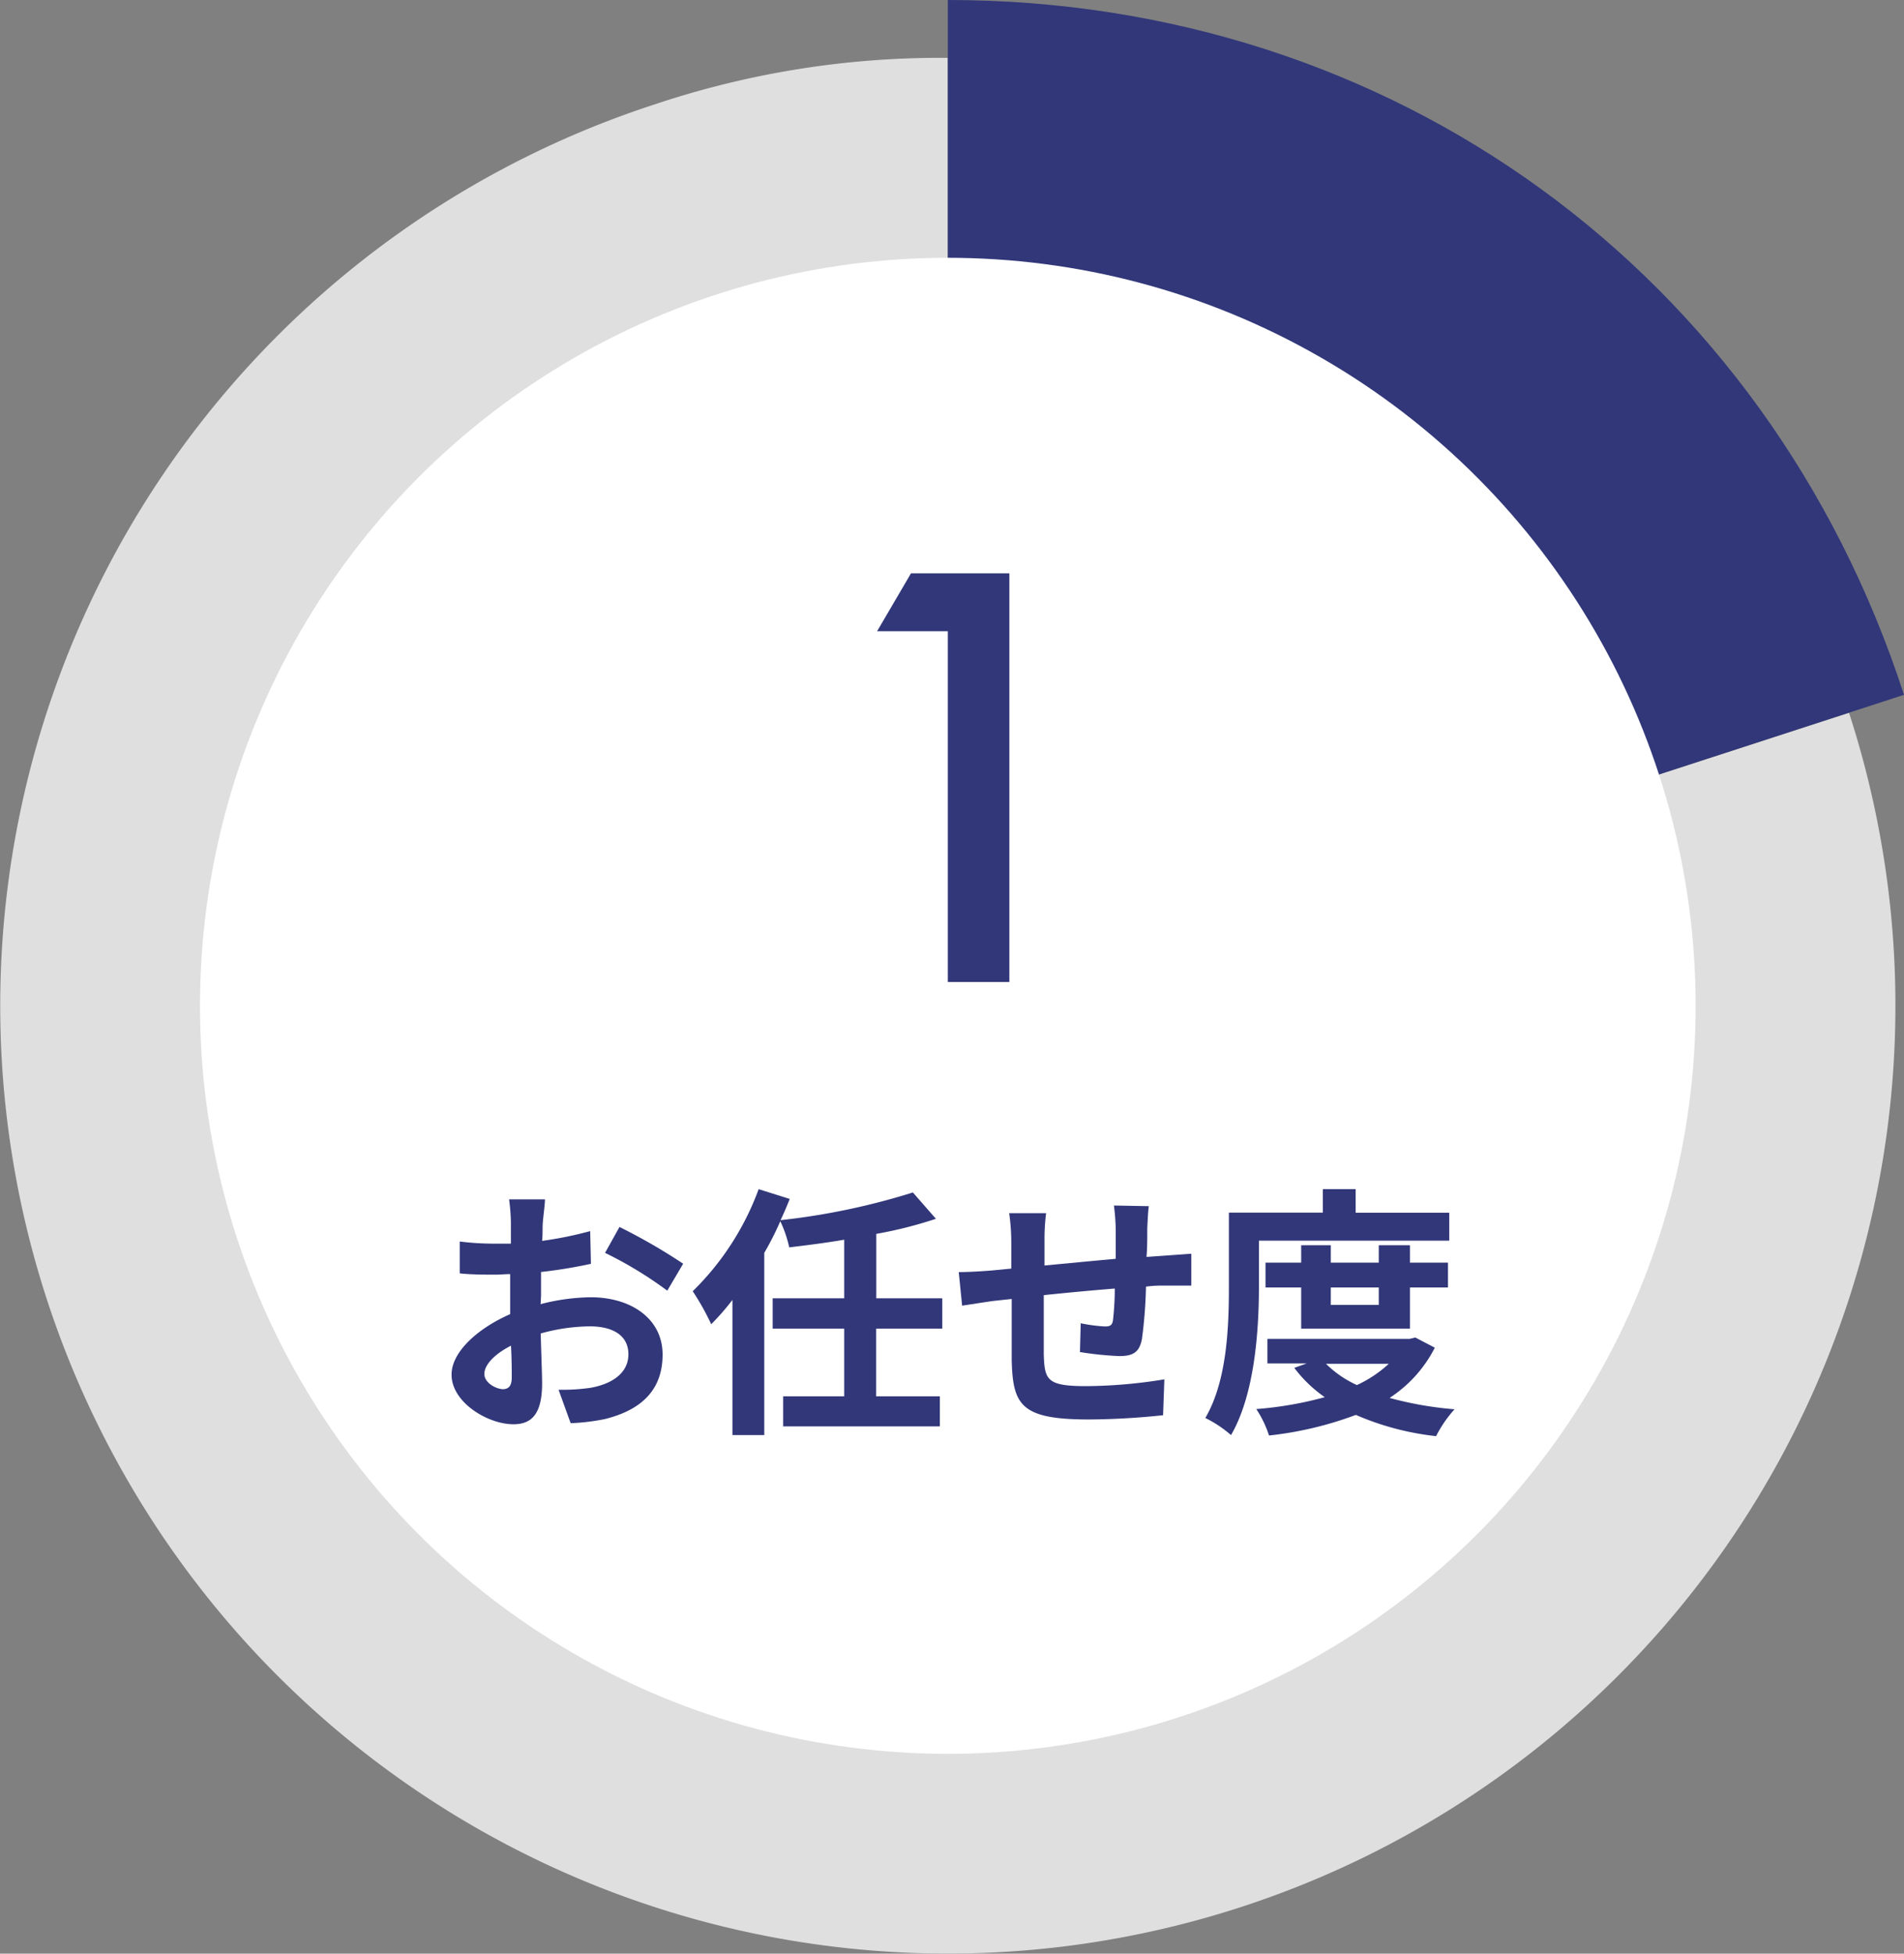
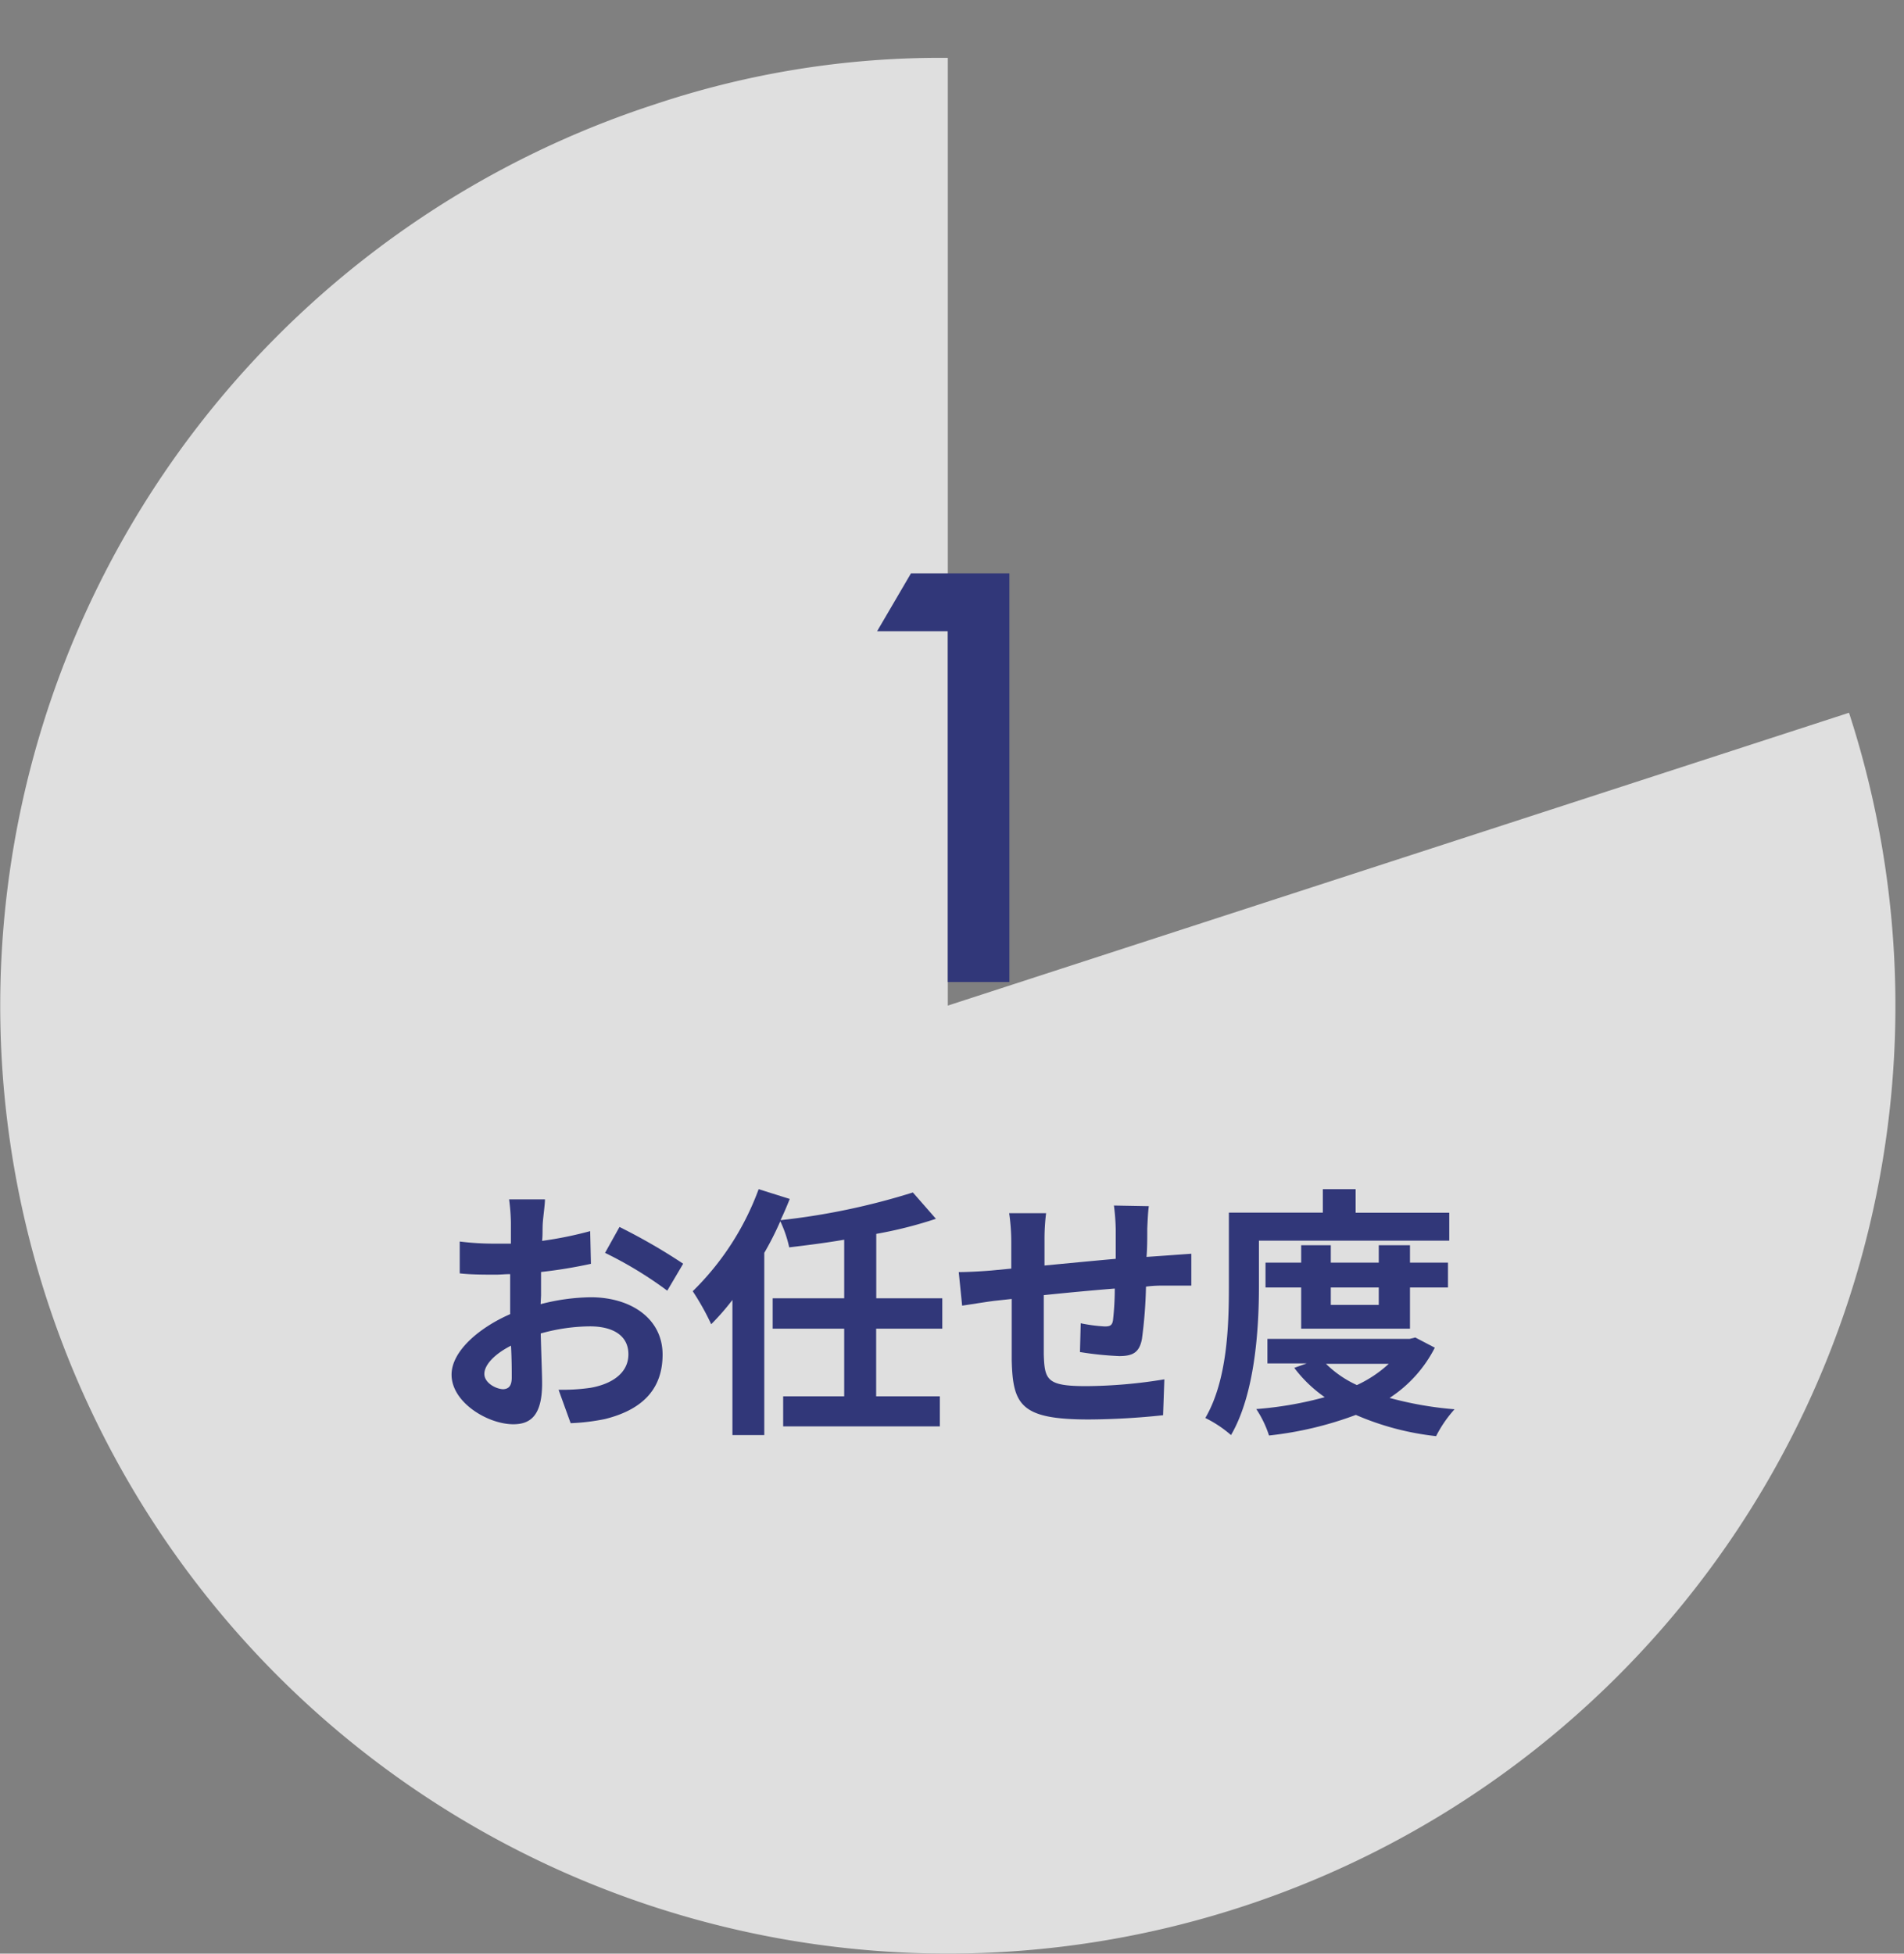
<svg xmlns="http://www.w3.org/2000/svg" viewBox="0 0 179.37 184">
  <rect x="0" y="0" width="179.37" height="184" fill="#808080" stroke="none" />
  <defs>
    <style>.cls-1{fill:#dfdfdf;}.cls-2{fill:#313779;}.cls-3{fill:#fff;}</style>
  </defs>
  <title>3-4</title>
  <g id="レイヤー_2" data-name="レイヤー 2">
    <g id="レイヤー_1-2" data-name="レイヤー 1">
      <path class="cls-1" d="M89.29,94.71l84.9-27.58A89.27,89.27,0,1,1,61.71,9.82,84.72,84.72,0,0,1,89.29,5.45Z" />
-       <path class="cls-2" d="M89.29,94.71V0c41.85,0,77.15,25.65,90.08,65.44Z" />
-       <circle class="cls-3" cx="89.29" cy="94.73" r="70.45" />
      <path class="cls-2" d="M89.29,59.45H82.63L85.82,54h9.27V92.49h-5.8Z" />
      <path class="cls-2" d="M50.93,122.83a19.6,19.6,0,0,1,4.72-.65c3.78,0,6.77,2,6.77,5.4,0,2.91-1.52,5.1-5.43,6.07a19.8,19.8,0,0,1-3.23.39l-1.14-3.15a18.63,18.63,0,0,0,3-.18c2-.35,3.58-1.37,3.58-3.16s-1.49-2.63-3.63-2.63a17.63,17.63,0,0,0-4.63.67c.05,2,.13,3.85.13,4.7,0,3.06-1.12,3.85-2.71,3.85-2.41,0-5.82-2.06-5.82-4.67,0-2.17,2.51-4.38,5.52-5.7,0-.57,0-1.14,0-1.71V120c-.47,0-.92.05-1.31.05-1.12,0-2.37,0-3.44-.12l0-3a25.86,25.86,0,0,0,3.4.2c.45,0,.92,0,1.42,0,0-.87,0-1.59,0-2a18.54,18.54,0,0,0-.17-2.17h3.38c0,.45-.15,1.52-.2,2.14s0,1.15-.07,1.77a35.42,35.42,0,0,0,4.53-.92l.07,3.08a45.68,45.68,0,0,1-4.7.77c0,.75,0,1.5,0,2.22Zm-2.72,6.91c0-.62,0-1.74-.07-3-1.52.77-2.51,1.79-2.51,2.66s1.14,1.44,1.79,1.44C47.87,130.81,48.21,130.59,48.21,129.74Zm10.15-14.18a55.17,55.17,0,0,1,6,3.46l-1.5,2.54A36.64,36.64,0,0,0,57,118Z" />
      <path class="cls-2" d="M82.54,125.14v6.37h6v2.83H73.78v-2.83h5.75v-6.37H72.79v-2.86h6.74v-5.52c-1.74.3-3.51.52-5.18.72a11.36,11.36,0,0,0-.84-2.46A29,29,0,0,1,72,118v17.16H69V122.43a23,23,0,0,1-2,2.29,23.88,23.88,0,0,0-1.74-3.11A25.92,25.92,0,0,0,71.47,112l2.93.92c-.27.67-.54,1.32-.87,2A65.14,65.14,0,0,0,86,112.31l2.17,2.48a39.73,39.73,0,0,1-5.62,1.42v6.07h6.22v2.86Z" />
      <path class="cls-2" d="M108.23,113.6c-.07.37-.12,1.44-.15,2.11,0,1,0,1.84-.07,2.67l1.86-.13,2.36-.17v3c-.42,0-1.71,0-2.38,0s-1.17,0-1.89.1a43.77,43.77,0,0,1-.38,4.92c-.24,1.29-.87,1.62-2.14,1.62a30.93,30.93,0,0,1-3.7-.38l.07-2.71a15.31,15.31,0,0,0,2.27.3c.49,0,.69-.1.77-.57a26.6,26.6,0,0,0,.17-3c-2.16.17-4.57.4-6.69.62,0,2.26,0,4.53,0,5.57.08,2.41.27,3,4,3a46.81,46.81,0,0,0,7.36-.64l-.12,3.38a69,69,0,0,1-7,.4c-6.39,0-7.16-1.35-7.26-5.6,0-1,0-3.43,0-5.75l-1.67.18c-.77.1-2.31.35-3,.45l-.32-3.16c.69,0,1.84-.05,3.08-.15l1.87-.18v-2.48a19.26,19.26,0,0,0-.2-2.74h3.48a19.4,19.4,0,0,0-.15,2.56c0,.58,0,1.4,0,2.37,2.09-.2,4.47-.43,6.71-.63v-2.78a20.3,20.3,0,0,0-.17-2.24Z" />
      <path class="cls-2" d="M118.6,121.16c0,4-.37,10.12-2.63,14a11.21,11.21,0,0,0-2.42-1.61c2.07-3.53,2.22-8.71,2.22-12.34v-7h8.85V112h3.09v2.22h8.82v2.63H118.6Zm16.57,5.77a12.31,12.31,0,0,1-4.26,4.73,33.21,33.21,0,0,0,6.12,1.07,11.5,11.5,0,0,0-1.74,2.53,26,26,0,0,1-7.56-2,33.57,33.57,0,0,1-8.18,1.94,10,10,0,0,0-1.2-2.49,34.12,34.12,0,0,0,6.45-1.12,12.54,12.54,0,0,1-2.87-2.76l1.17-.42h-3.7v-2.31h13.4l.53-.13Zm-12.59-1.79v-3.88h-3.36v-2.34h3.36v-1.64h2.79v1.64h4.52v-1.64h2.94v1.64h3.58v2.34h-3.58v3.88Zm2.34,3.31a10.05,10.05,0,0,0,2.91,2,11.54,11.54,0,0,0,3-2Zm.45-7.19v1.64h4.52v-1.64Z" />
    </g>
  </g>
</svg>